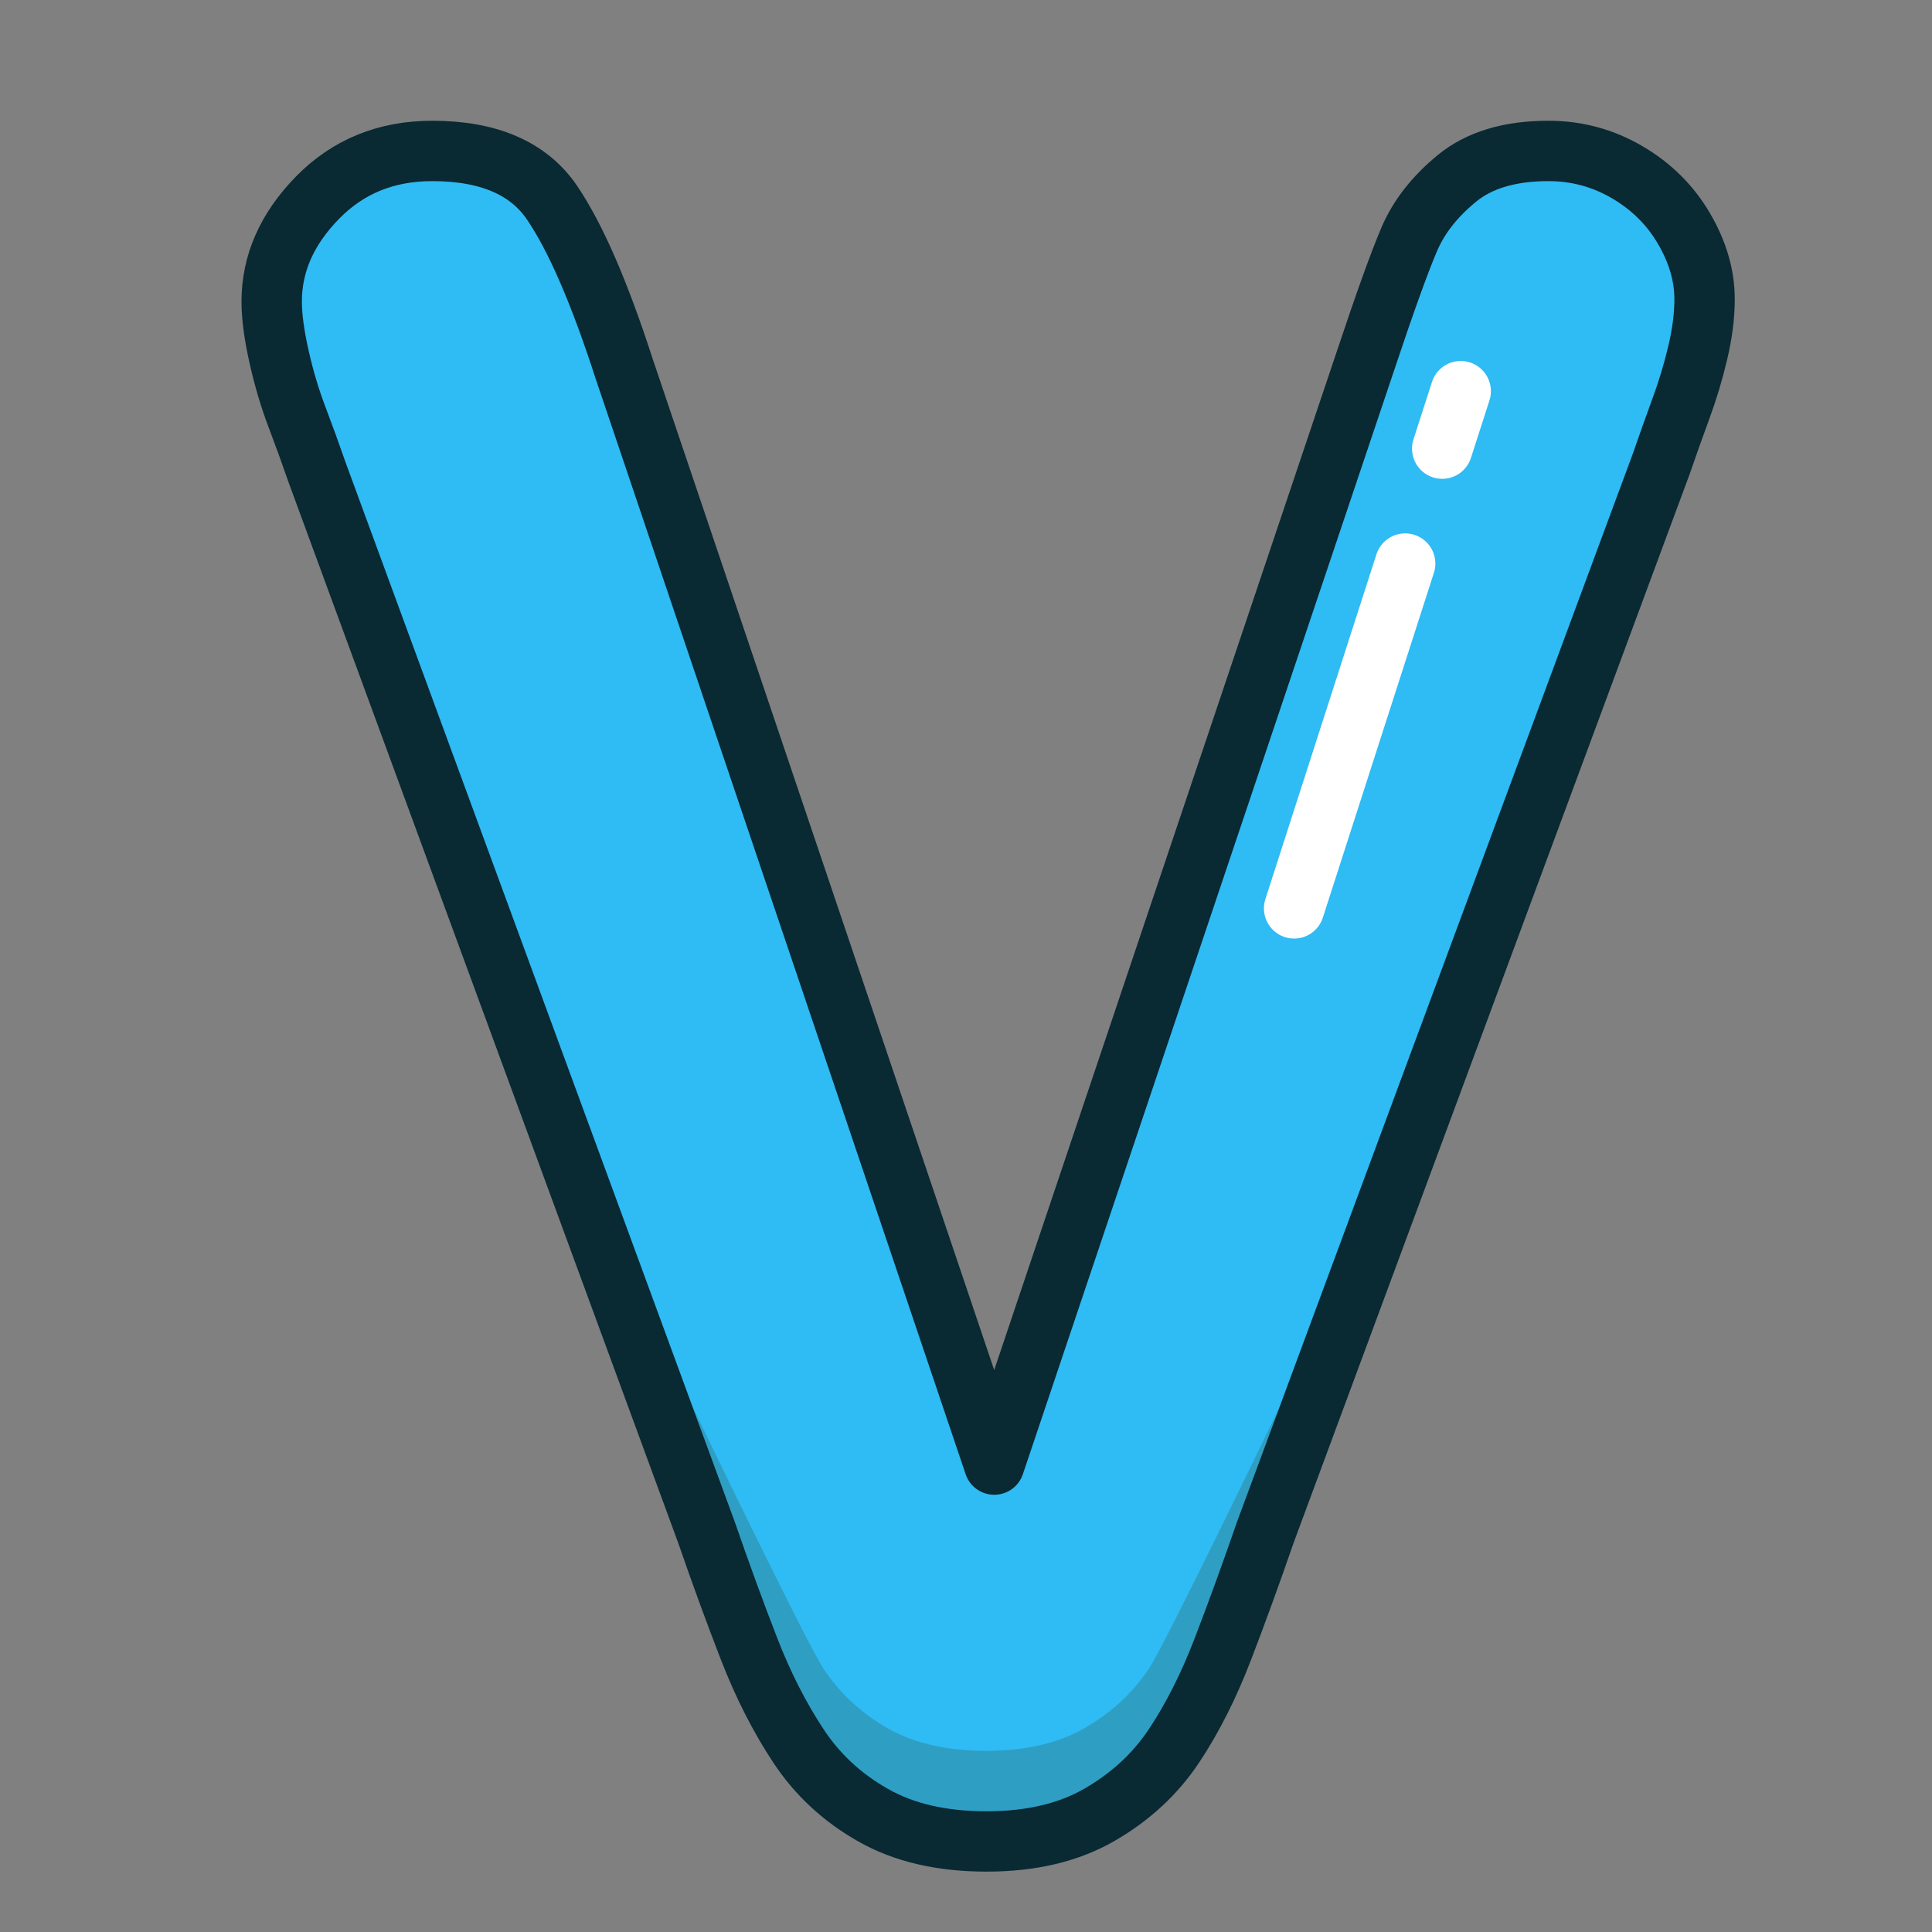
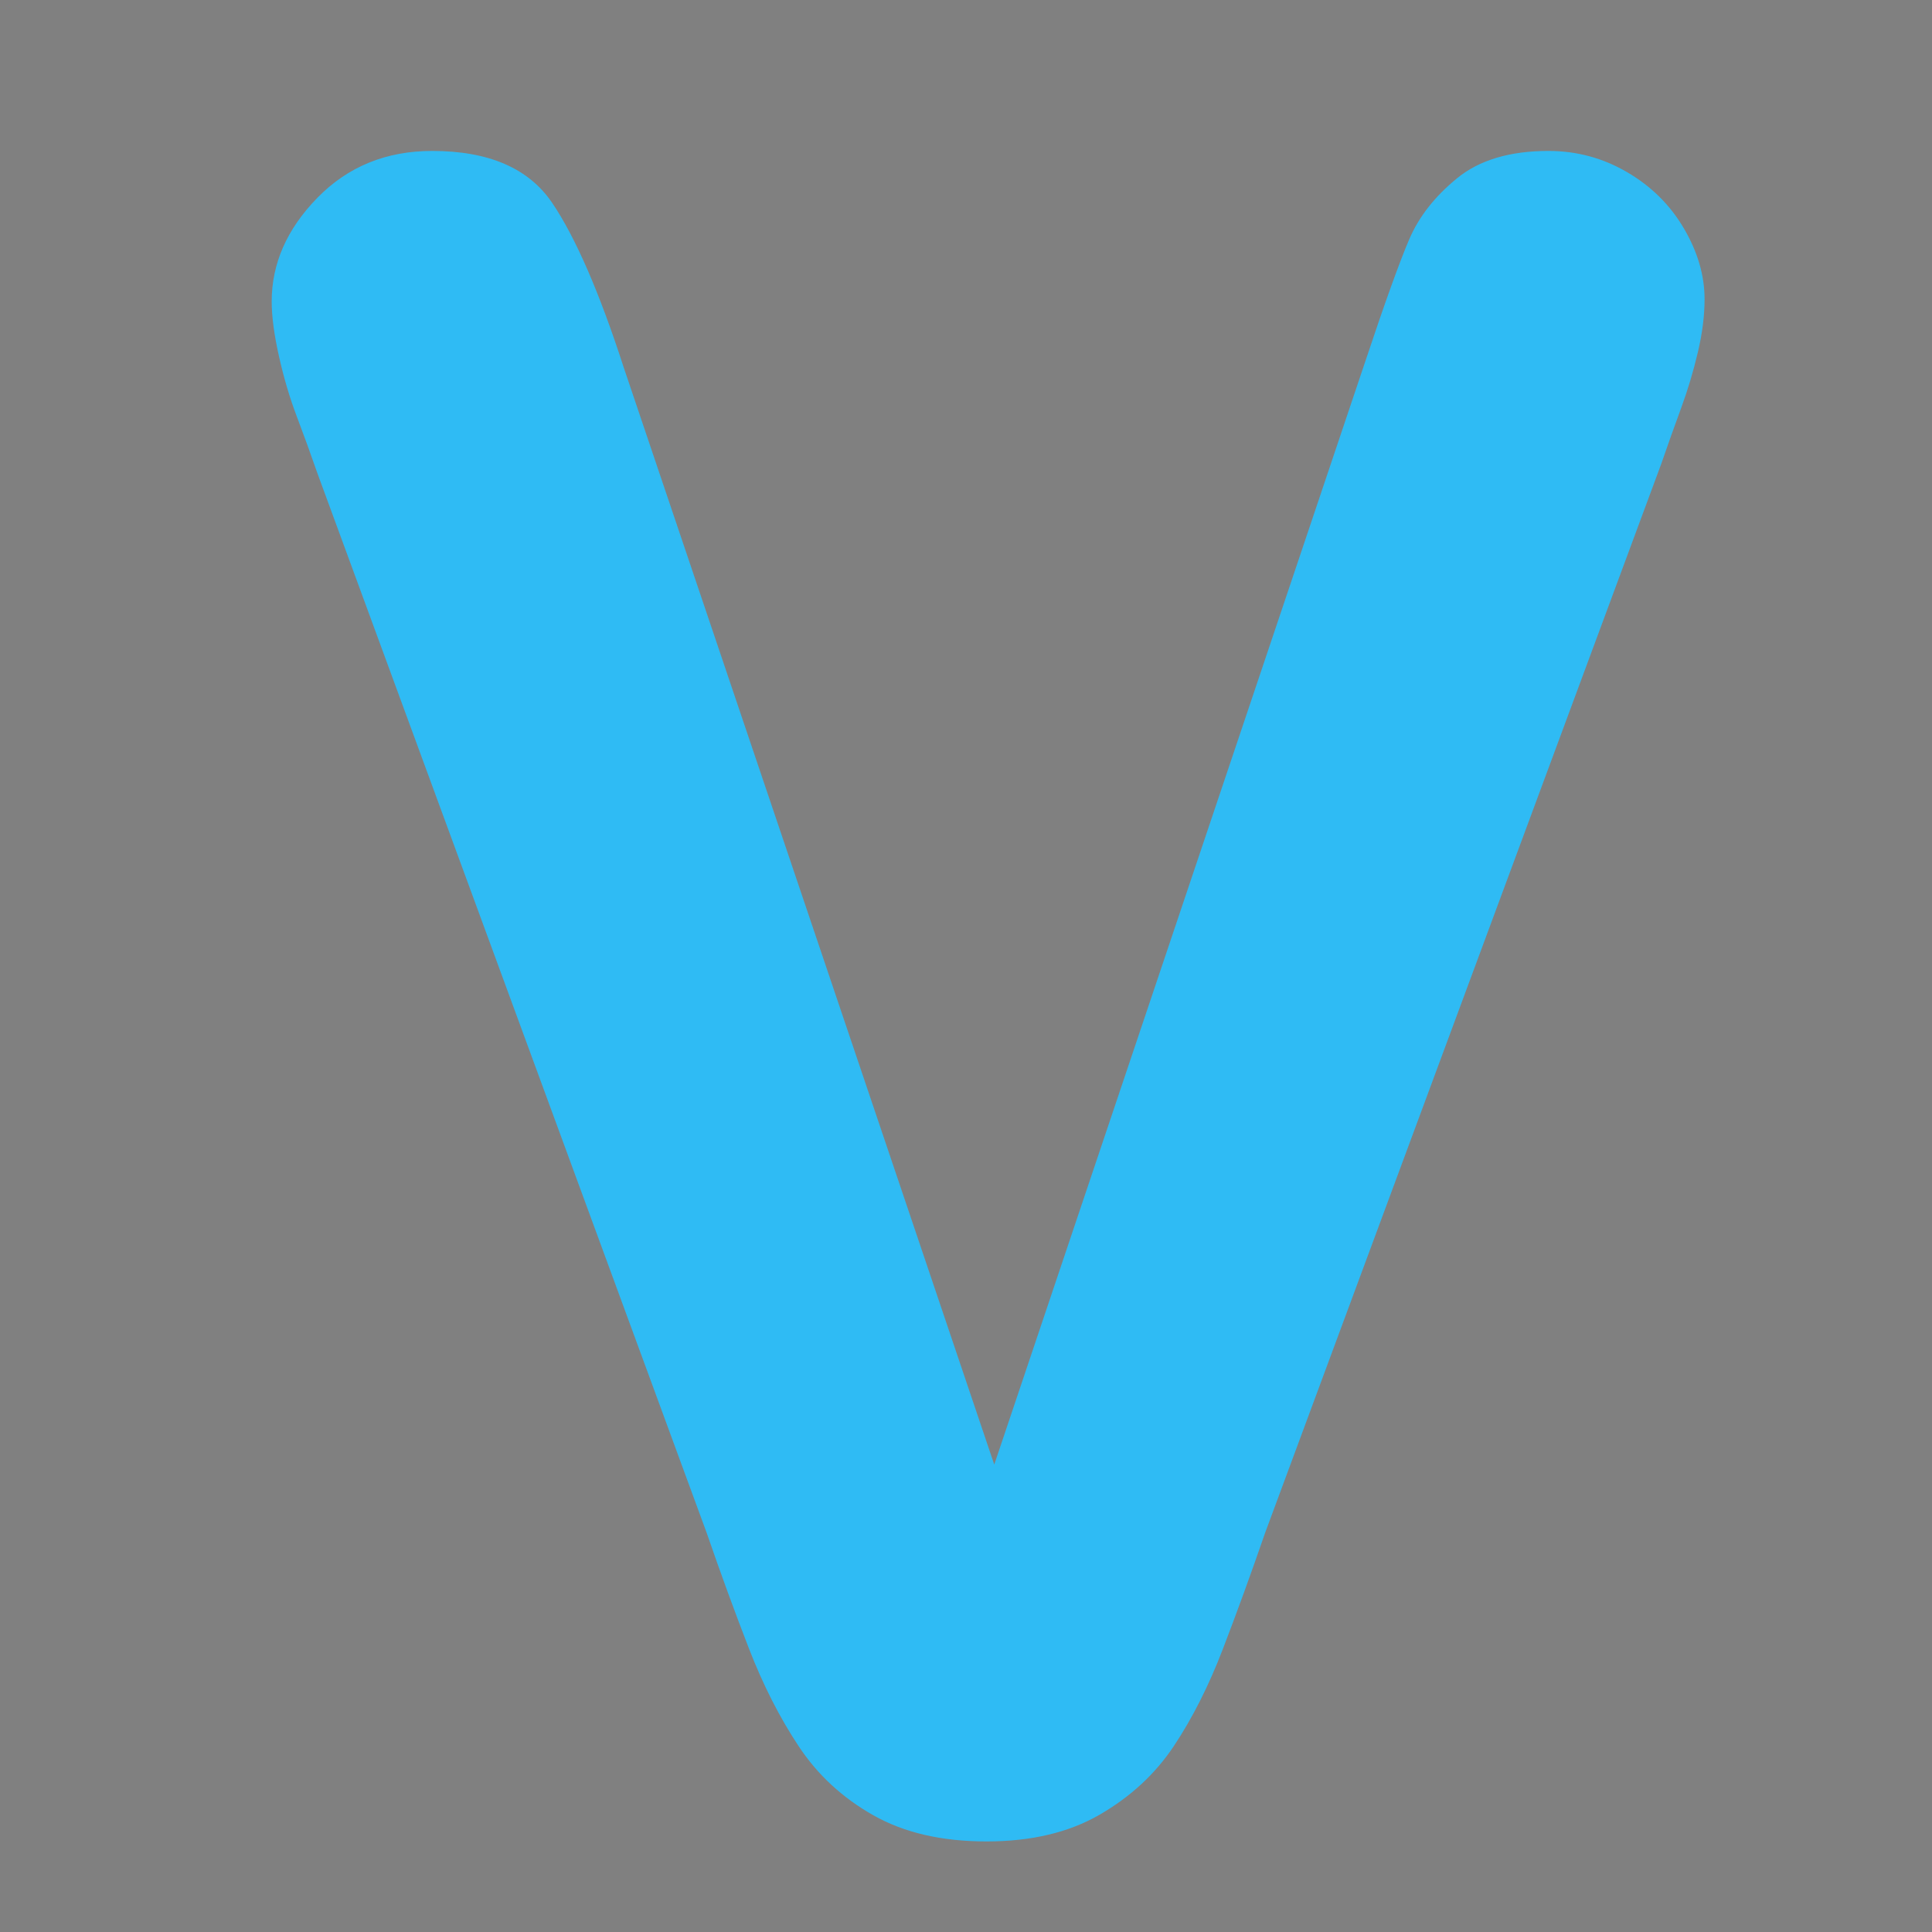
<svg xmlns="http://www.w3.org/2000/svg" height="32px" version="1.1" viewBox="0 0 32 32" width="32px">
  <rect x="0" y="0" width="32" height="32" fill="#808080" stroke="none" />
  <title />
  <desc />
  <defs />
  <g fill="none" fill-rule="evenodd" id="Page-1" stroke="none" stroke-width="1">
    <g id="letter-V">
      <g id="Page-1" transform="translate(4, 2)">
        <path d="M6.336,4.102 L12.468,22.258 L18.618,3.973 C18.938,3.012 19.179,2.344 19.339,1.969 C19.499,1.593 19.763,1.255 20.133,0.953 C20.502,0.651 21.007,0.5 21.647,0.5 C22.115,0.5 22.549,0.617 22.949,0.851 C23.35,1.085 23.664,1.396 23.891,1.784 C24.119,2.172 24.233,2.563 24.233,2.957 C24.233,3.228 24.196,3.52 24.122,3.834 C24.048,4.148 23.956,4.456 23.845,4.758 C23.734,5.059 23.624,5.37 23.513,5.69 L16.956,23.384 C16.722,24.062 16.488,24.705 16.254,25.314 C16.02,25.924 15.749,26.46 15.442,26.921 C15.134,27.383 14.724,27.762 14.213,28.057 C13.702,28.353 13.077,28.5 12.339,28.5 C11.6,28.5 10.975,28.356 10.464,28.066 C9.953,27.777 9.54,27.395 9.227,26.921 C8.913,26.447 8.639,25.909 8.405,25.305 C8.171,24.702 7.937,24.062 7.703,23.384 L1.257,5.838 C1.146,5.518 1.032,5.204 0.915,4.896 C0.798,4.588 0.7,4.256 0.62,3.899 C0.54,3.542 0.5,3.24 0.5,2.994 C0.5,2.366 0.752,1.793 1.257,1.276 C1.762,0.759 2.396,0.5 3.159,0.5 C4.095,0.5 4.757,0.787 5.145,1.359 C5.533,1.932 5.93,2.846 6.336,4.102" fill="#2FBBF4" id="Fill-1" />
-         <path d="M6.336,4.102 L12.468,22.258 L18.618,3.973 C18.938,3.012 19.179,2.344 19.339,1.969 C19.499,1.593 19.763,1.255 20.133,0.953 C20.502,0.651 21.007,0.5 21.647,0.5 C22.115,0.5 22.549,0.617 22.949,0.851 C23.35,1.085 23.664,1.396 23.891,1.784 C24.119,2.172 24.233,2.563 24.233,2.957 C24.233,3.228 24.196,3.52 24.122,3.834 C24.048,4.148 23.956,4.456 23.845,4.758 C23.734,5.059 23.624,5.37 23.513,5.69 L16.956,23.384 C16.722,24.062 16.488,24.705 16.254,25.314 C16.02,25.924 15.749,26.46 15.442,26.921 C15.134,27.383 14.724,27.762 14.213,28.057 C13.702,28.353 13.077,28.5 12.339,28.5 C11.6,28.5 10.975,28.356 10.464,28.066 C9.953,27.777 9.54,27.395 9.227,26.921 C8.913,26.447 8.639,25.909 8.405,25.305 C8.171,24.702 7.937,24.062 7.703,23.384 L1.257,5.838 C1.146,5.518 1.032,5.204 0.915,4.896 C0.798,4.588 0.7,4.256 0.62,3.899 C0.54,3.542 0.5,3.24 0.5,2.994 C0.5,2.366 0.752,1.793 1.257,1.276 C1.762,0.759 2.396,0.5 3.159,0.5 C4.095,0.5 4.757,0.787 5.145,1.359 C5.533,1.932 5.93,2.846 6.336,4.102 L6.336,4.102 Z" id="Stroke-3" stroke="#092933" stroke-linecap="round" stroke-linejoin="round" />
-         <path d="M15.026,25.644 C14.759,26.044 14.411,26.365 13.963,26.624 C13.532,26.873 12.986,27 12.339,27 C11.691,27 11.143,26.876 10.711,26.631 C10.271,26.382 9.912,26.05 9.643,25.645 C9.351,25.204 7.467,21.292 7.467,21.292 L8.176,23.221 C8.408,23.893 8.639,24.527 8.871,25.124 C9.091,25.693 9.351,26.204 9.643,26.645 C9.912,27.05 10.271,27.382 10.711,27.631 C11.143,27.876 11.691,28 12.339,28 C12.986,28 13.532,27.873 13.963,27.624 C14.411,27.365 14.759,27.044 15.026,26.644 C15.312,26.214 15.568,25.706 15.788,25.136 C16.02,24.531 16.252,23.893 16.487,23.21 L17.187,21.321 C17.187,21.321 15.312,25.214 15.026,25.644" fill="#332E09" id="Fill-5" opacity="0.204" />
-         <path d="M20.194,4.479 L17.087,14.124" id="Stroke-7" stroke="#FFFFFF" stroke-dasharray="1,2,6,2,3" stroke-linecap="round" stroke-linejoin="round" />
      </g>
    </g>
  </g>
</svg>